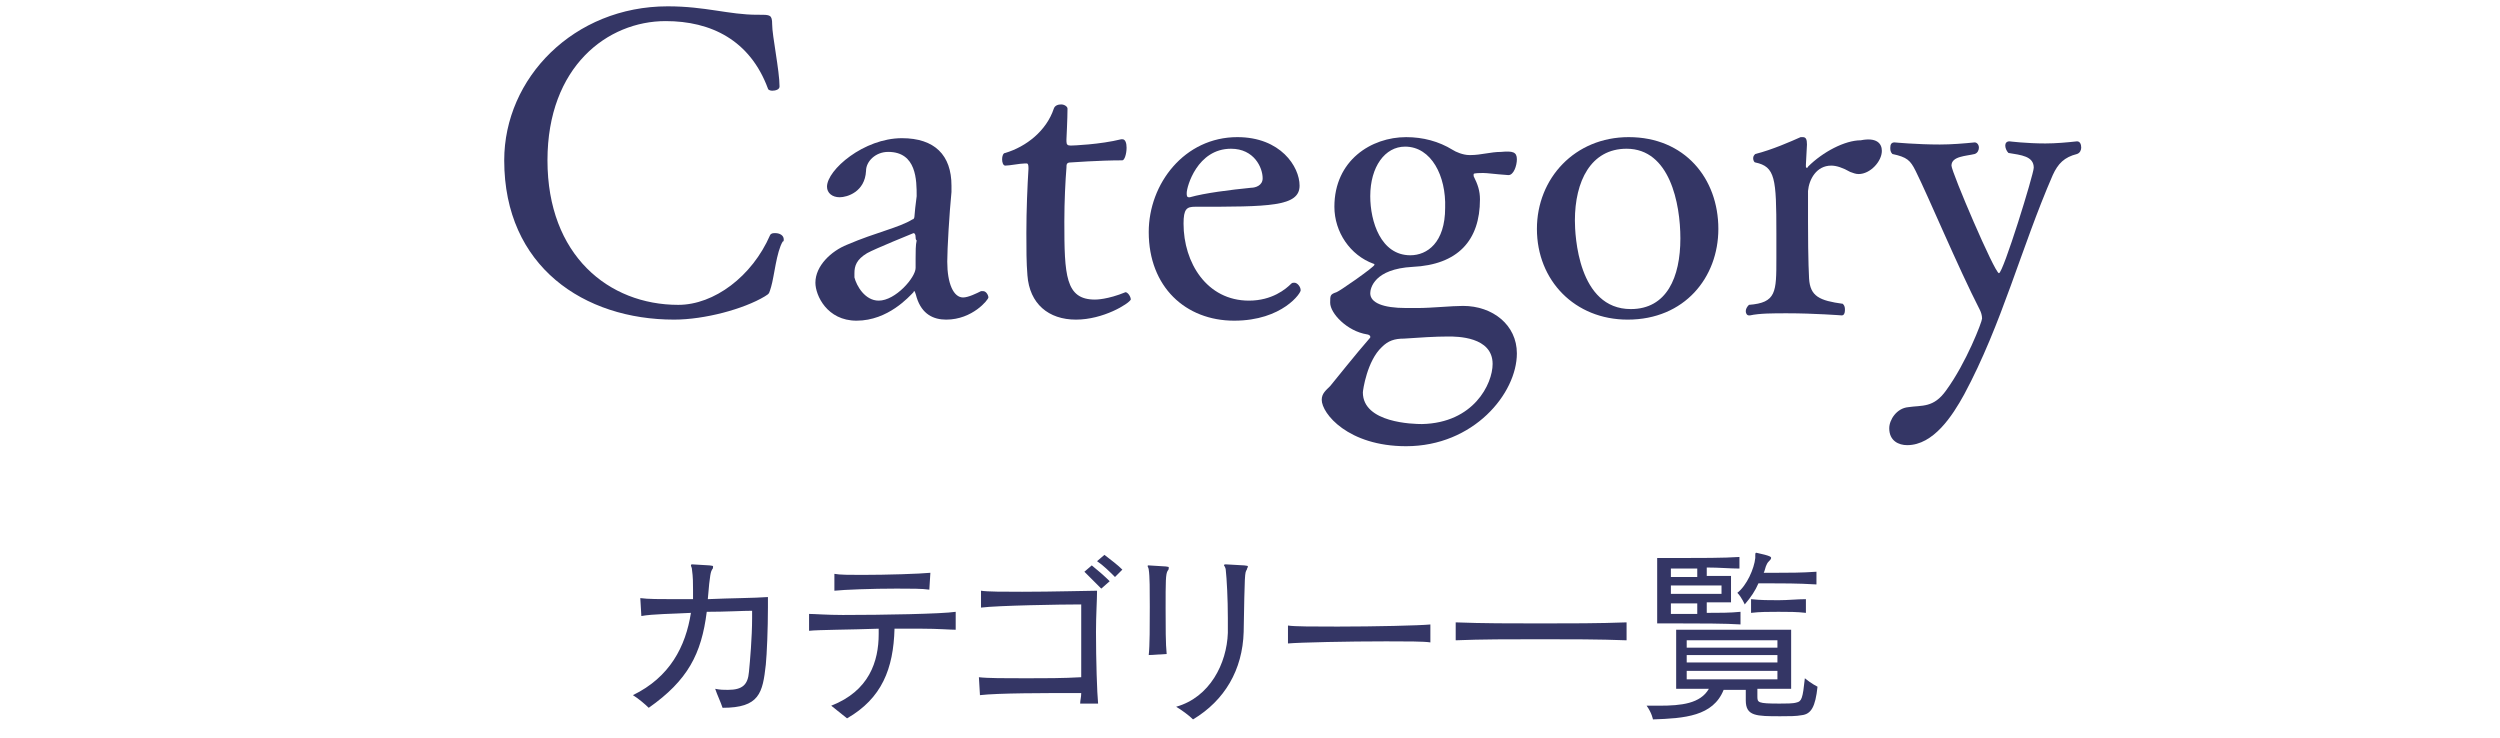
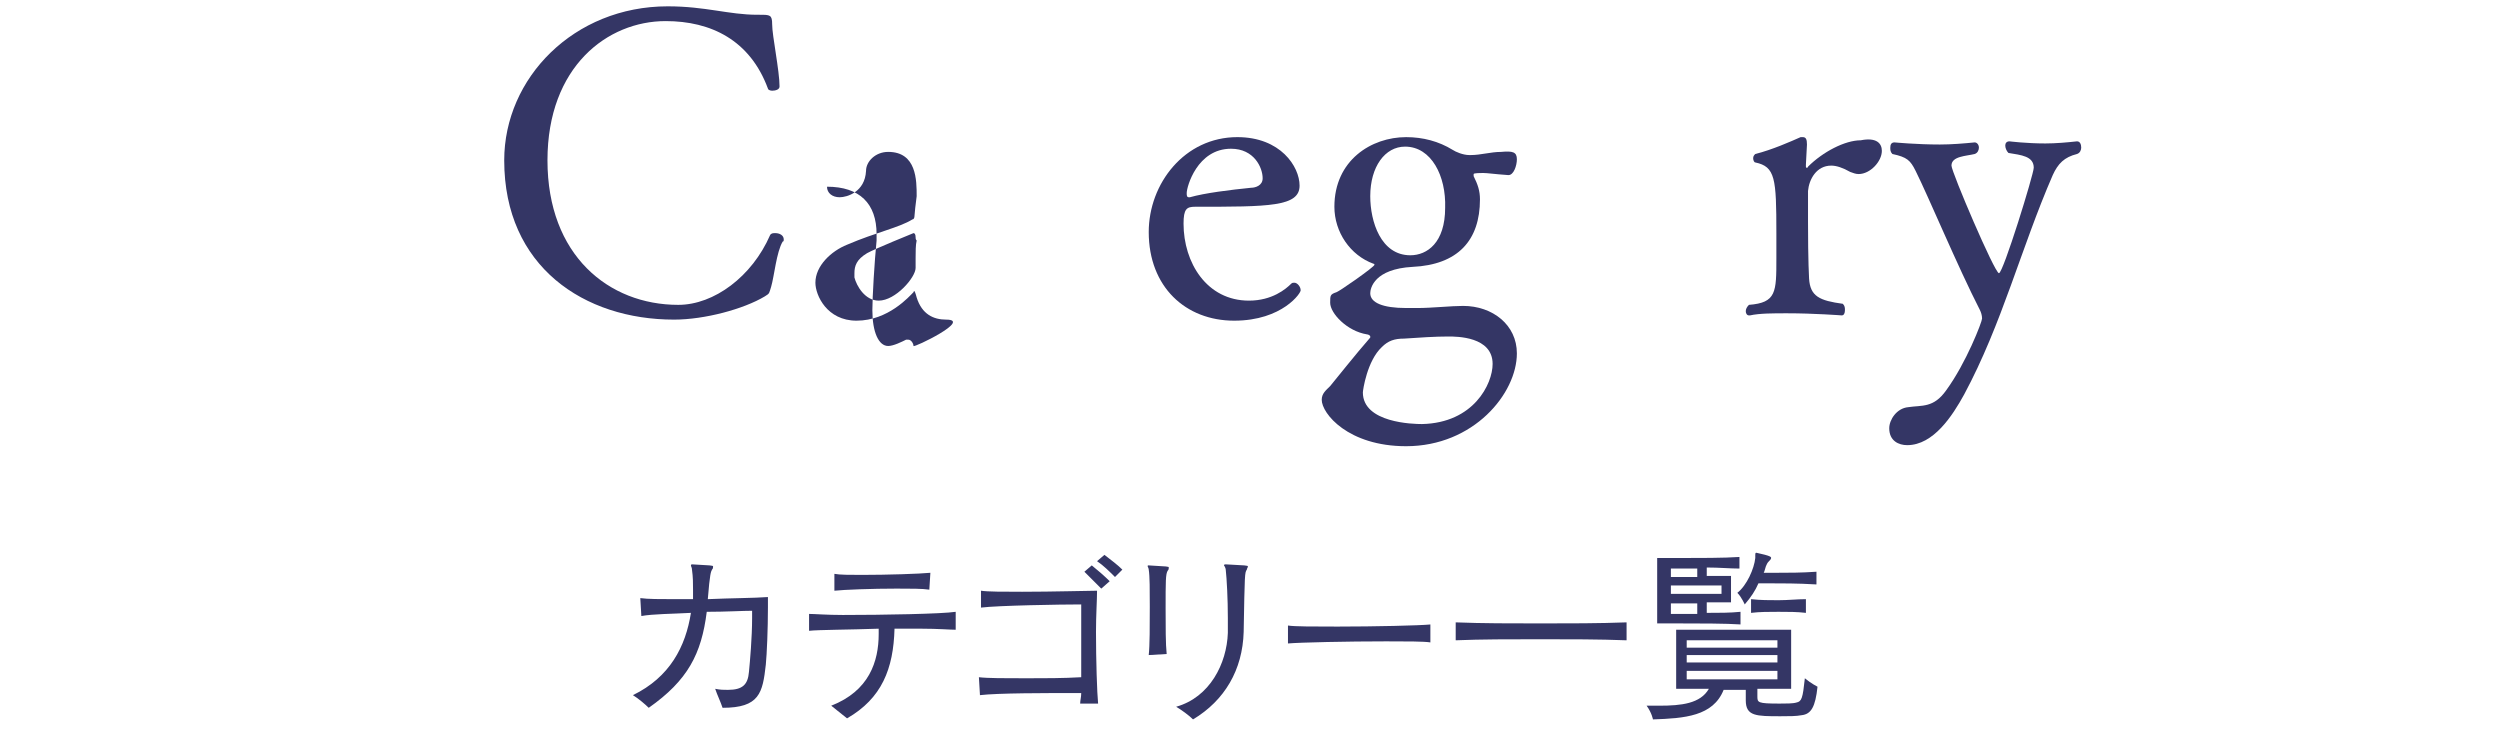
<svg xmlns="http://www.w3.org/2000/svg" version="1.1" id="h2_category.svg" x="0px" y="0px" viewBox="0 0 237 70" style="enable-background:new 0 0 237 70;" xml:space="preserve">
  <style type="text/css">
	.st0{enable-background:new    ;}
	.st1{fill:#343665;}
	.st2{fill:none;}
</style>
  <g>
    <g>
      <g class="st0">
        <path class="st1" d="M73.1,27.2c-0.2,0.6-0.1,0.6-0.6,0.9c-2,1.2-5.7,2.2-8.6,2.2c-8.5,0-16.1-5-16.1-15.1     c0-7.8,6.6-14.6,15.5-14.6c3.6,0,5.8,0.8,8.5,0.8c0.1,0,0.1,0,0.2,0c1,0,1.2,0,1.2,0.9c0,1.1,0.7,4.4,0.7,5.9     c0,0.3-0.4,0.4-0.7,0.4c-0.2,0-0.4-0.1-0.4-0.2C71.1,3.8,67.4,2,63.1,2c-5.5,0-11.2,4.3-11.2,13.2c0,9,5.8,13.7,12.4,13.7     c3.4,0,7-2.7,8.7-6.6c0.1-0.2,0.3-0.2,0.5-0.2c0.4,0,0.8,0.2,0.8,0.6c0,0.1,0,0.2-0.1,0.2C73.6,23.9,73.4,26.2,73.1,27.2z" />
-         <path class="st1" d="M89.7,30.3c-1.2,0-2.3-0.5-2.8-2.1c-0.1-0.4-0.2-0.6-0.2-0.6s-0.1,0-0.1,0.1c-0.4,0.4-2.4,2.7-5.4,2.7     c-2.8,0-3.9-2.4-3.9-3.6c0-1.6,1.5-3,3-3.6c2.8-1.2,4.9-1.6,6.2-2.4c0.1,0,0.2-0.1,0.2-0.4c0-0.2,0.1-1,0.2-1.8     c0-1.5,0-4.2-2.7-4.2c-1.2,0-2.1,0.9-2.1,1.8c-0.1,2-1.8,2.5-2.5,2.5c-0.7,0-1.2-0.4-1.2-1c0-1.6,3.5-4.6,7.1-4.6     c3.1,0,4.7,1.6,4.7,4.5c0,0.2,0,0.4,0,0.6c-0.2,2-0.4,5.4-0.4,6.6c0,2.1,0.6,3.4,1.5,3.4c0.5,0,1.3-0.4,1.7-0.6c0,0,0.1,0,0.2,0     c0.3,0,0.5,0.4,0.5,0.6S92.2,30.3,89.7,30.3z M86.8,22.5c0-0.3-0.1-0.4-0.2-0.4c0,0-3.7,1.5-4.4,1.9c-1,0.6-1.2,1.2-1.2,1.9     c0,0.1,0,0.2,0,0.4c0.2,0.8,1,2.2,2.3,2.2c1.6,0,3.5-2.2,3.5-3.1c0,0,0,0,0-0.1c0-0.2,0-0.5,0-0.8c0-0.6,0-1.3,0.1-1.7     C86.8,22.7,86.8,22.6,86.8,22.5z" />
-         <path class="st1" d="M102,30.3c-2.6,0-4.4-1.5-4.6-4.2c-0.1-1.2-0.1-2.5-0.1-4c0-2.2,0.1-4.5,0.2-6.1c0-0.6-0.1-0.5-0.4-0.5     c-0.4,0-1.4,0.2-1.8,0.2c0,0,0,0,0,0c-0.2,0-0.3-0.3-0.3-0.6c0-0.3,0.1-0.6,0.3-0.6c2-0.6,3.9-2.1,4.6-4.2     c0.1-0.3,0.4-0.4,0.7-0.4s0.6,0.2,0.6,0.4c0,0,0,0,0,0c0,0.9-0.1,2.9-0.1,2.9c0,0,0,0.1,0,0.2c0,0.3,0.1,0.4,0.4,0.4     c0.2,0,2.8-0.1,4.8-0.6c0,0,0.1,0,0.1,0c0.3,0,0.4,0.4,0.4,0.8c0,0.6-0.2,1.2-0.4,1.2c-2.2,0-4.9,0.2-4.9,0.2     c-0.4,0-0.4,0.2-0.4,0.5c-0.1,1.2-0.2,3.2-0.2,5.1c0,5.1,0.1,7.4,2.9,7.4c0.1,0,1.2,0,2.9-0.7h0c0.2,0,0.5,0.4,0.5,0.7     C107,28.8,104.6,30.3,102,30.3z" />
+         <path class="st1" d="M89.7,30.3c-1.2,0-2.3-0.5-2.8-2.1c-0.1-0.4-0.2-0.6-0.2-0.6s-0.1,0-0.1,0.1c-0.4,0.4-2.4,2.7-5.4,2.7     c-2.8,0-3.9-2.4-3.9-3.6c0-1.6,1.5-3,3-3.6c2.8-1.2,4.9-1.6,6.2-2.4c0.1,0,0.2-0.1,0.2-0.4c0-0.2,0.1-1,0.2-1.8     c0-1.5,0-4.2-2.7-4.2c-1.2,0-2.1,0.9-2.1,1.8c-0.1,2-1.8,2.5-2.5,2.5c-0.7,0-1.2-0.4-1.2-1c3.1,0,4.7,1.6,4.7,4.5c0,0.2,0,0.4,0,0.6c-0.2,2-0.4,5.4-0.4,6.6c0,2.1,0.6,3.4,1.5,3.4c0.5,0,1.3-0.4,1.7-0.6c0,0,0.1,0,0.2,0     c0.3,0,0.5,0.4,0.5,0.6S92.2,30.3,89.7,30.3z M86.8,22.5c0-0.3-0.1-0.4-0.2-0.4c0,0-3.7,1.5-4.4,1.9c-1,0.6-1.2,1.2-1.2,1.9     c0,0.1,0,0.2,0,0.4c0.2,0.8,1,2.2,2.3,2.2c1.6,0,3.5-2.2,3.5-3.1c0,0,0,0,0-0.1c0-0.2,0-0.5,0-0.8c0-0.6,0-1.3,0.1-1.7     C86.8,22.7,86.8,22.6,86.8,22.5z" />
        <path class="st1" d="M117,30.4c-4.6,0-8.1-3.2-8.1-8.4c0-4.6,3.4-9,8.4-9c4.1,0,5.9,2.8,5.9,4.6c0,2-2.9,2-9.9,2     c-0.8,0-1.1,0.2-1.1,1.6c0,3.7,2.2,7.3,6.2,7.3c2.2,0,3.5-1.1,4-1.6c0.1-0.1,0.2-0.1,0.3-0.1c0.3,0,0.6,0.4,0.6,0.7     C123.4,27.7,121.6,30.4,117,30.4z M116.7,14.1c-3.2,0-4.2,3.6-4.2,4.2c0,0.2,0,0.4,0.2,0.4c0,0,0,0,0.1,0     c1.4-0.4,3.8-0.7,5.8-0.9c0.4,0,1.1-0.2,1.1-0.9C119.7,15.9,118.9,14.1,116.7,14.1z" />
        <path class="st1" d="M143.8,15.1c0,0.6-0.3,1.5-0.8,1.5h0c-1.4-0.1-2-0.2-2.4-0.2c-0.2,0-0.9,0-0.9,0.1c0,0,0,0.1,0,0.2     c0.4,0.8,0.6,1.4,0.6,2.2c0,3.9-2.1,6.2-6.4,6.4c-3.6,0.2-4,2-4,2.5c0,0.9,1.2,1.4,3.4,1.4c0.3,0,0.7,0,1.1,0     c1.3,0,3.2-0.2,4.3-0.2c2.8,0,5.1,1.8,5.1,4.5c0,3.8-4.1,8.8-10.5,8.8c-5.5,0-8-3.1-8-4.4c0-0.6,0.4-0.9,0.8-1.3     c0.5-0.6,2.4-3,3.8-4.6c0,0,0-0.1,0-0.1c0-0.1-0.2-0.2-0.3-0.2c-1.9-0.3-3.5-2-3.5-3c0-0.7,0-0.8,0.6-1c0.3-0.1,3.6-2.4,3.6-2.6     c0,0,0-0.1-0.1-0.1c-2.2-0.8-3.7-3-3.7-5.4c0-4.4,3.5-6.6,6.8-6.6c1.6,0,3.1,0.4,4.4,1.2c0.3,0.2,1,0.5,1.6,0.5c0,0,0.1,0,0.1,0     c1,0,1.9-0.3,2.9-0.3C143.4,14.3,143.8,14.4,143.8,15.1z M141.5,34.5c0-2.6-3.4-2.6-4.2-2.6c-1.2,0-2.8,0.1-4.2,0.2     c-0.9,0-1.5,0.2-2.1,0.8c-1.4,1.3-1.8,4.1-1.8,4.3c0,2.9,4.8,3,5.6,3C139.7,40.1,141.5,36.4,141.5,34.5z M133.2,13.9     c-1.9,0-3.3,1.9-3.3,4.7c0,2.4,1,5.6,3.8,5.6c1.6,0,3.3-1.2,3.3-4.5C137.1,16.7,135.7,13.9,133.2,13.9z" />
-         <path class="st1" d="M154.3,30.3c-5,0-8.6-3.7-8.6-8.6c0-4.8,3.6-8.7,8.7-8.7c5.3,0,8.5,3.9,8.5,8.7     C162.9,26.3,159.7,30.3,154.3,30.3z M154.2,14.1c-3.4,0-4.9,3.1-4.9,6.8c0,1.4,0.3,8.4,5.3,8.4c3.4,0,4.7-3,4.7-6.7     C159.3,19.3,158.3,14.1,154.2,14.1z" />
        <path class="st1" d="M178.4,14.3c0,1-1.1,2.2-2.2,2.2c-0.3,0-0.5-0.1-0.8-0.2c-0.7-0.4-1.3-0.6-1.8-0.6c-1.4,0-2.1,1.3-2.2,2.4     c0,0.6,0,1.8,0,2.9c0,3.8,0.1,5.4,0.1,5.4c0.1,1.7,1,2.1,3.2,2.4c0.2,0.2,0.2,0.4,0.2,0.6c0,0.3-0.1,0.5-0.3,0.5     c0,0-2.6-0.2-5.2-0.2c-1.3,0-2.6,0-3.5,0.2c0,0,0,0-0.1,0c-0.2,0-0.3-0.2-0.3-0.4c0-0.2,0.1-0.4,0.3-0.6c2.6-0.2,2.6-1.2,2.6-4.4     c0-0.2,0-0.3,0-0.4c0-0.6,0-1.3,0-2c0-5.2-0.1-6.3-2-6.7c-0.1,0-0.2-0.2-0.2-0.4c0-0.2,0.1-0.3,0.2-0.4c1.6-0.4,3.4-1.2,4.3-1.6     c0,0,0.1,0,0.2,0c0.3,0,0.4,0.2,0.4,0.7l-0.1,1.9c0,0,0,0.1,0,0.1c0,0.2,0,0.2,0.1,0.2c0,0,0.1,0,0.1-0.1c1.4-1.4,3.5-2.5,5-2.5     C177.9,13,178.4,13.6,178.4,14.3z" />
        <path class="st1" d="M194.6,16.6c-3,6.9-4.8,14.1-8.4,20.8c-1.1,2-2.9,4.8-5.4,4.8c-0.8,0-1.7-0.4-1.7-1.6c0-0.8,0.7-1.9,1.8-2     c1.3-0.2,2.4,0.1,3.6-1.6c1.9-2.6,3.4-6.5,3.4-6.8c0-0.3-0.1-0.6-0.2-0.8c-2.1-4.1-4.9-10.8-6.1-13.2c-0.5-1-0.8-1.3-2.2-1.6     c-0.2-0.2-0.2-0.4-0.2-0.6c0-0.3,0.1-0.5,0.4-0.5c0,0,2.1,0.2,4.3,0.2c1.1,0,2.3-0.1,3.3-0.2h0c0.2,0,0.4,0.2,0.4,0.5     c0,0.2-0.1,0.5-0.4,0.6c-0.8,0.2-2.2,0.2-2.2,1.1c0,0.6,4.1,10.2,4.5,10.2c0.4,0,3.3-9.4,3.3-10c0-1.1-1.2-1.2-2.4-1.4     c-0.2-0.2-0.3-0.5-0.3-0.7c0-0.2,0.1-0.4,0.4-0.4c0,0,1.6,0.2,3.4,0.2c1,0,2.1-0.1,3-0.2h0c0.3,0,0.4,0.3,0.4,0.6     c0,0.2-0.1,0.5-0.4,0.6C195.7,14.9,195.1,15.5,194.6,16.6z" />
      </g>
      <g class="st0">
        <path class="st1" d="M71.4,57.9c-1,0-2.6,0.1-4.4,0.1c-0.5,4-1.8,6.5-5.5,9.1c-0.3-0.3-1-0.9-1.5-1.2c3.5-1.7,5-4.6,5.5-7.8     c-1.8,0.1-3.6,0.1-4.7,0.3l-0.1-1.7c0.7,0.1,1.9,0.1,3.2,0.1c0.6,0,1.2,0,1.8,0c0-0.3,0-0.6,0-0.9c0-0.6,0-1.2-0.1-1.9     c0-0.2-0.1-0.3-0.1-0.4c0,0,0-0.1,0.1-0.1h0c1.8,0.1,2,0.1,2,0.2c0,0.1,0,0.2-0.1,0.3c-0.1,0.2-0.2,0.3-0.4,2.8     c2.2-0.1,4.4-0.1,5.7-0.2v1c0,2-0.1,4.4-0.2,5.4c-0.3,2.7-0.6,4.1-4.1,4.1c-0.2-0.6-0.5-1.2-0.7-1.8c0.5,0.1,0.8,0.1,1.2,0.1     c1.4,0,1.9-0.5,2-1.7c0.1-1,0.3-3.3,0.3-5.1V57.9z" />
        <path class="st1" d="M90.6,59.7c-0.5,0-1.7-0.1-3.2-0.1c-0.8,0-1.7,0-2.6,0c-0.1,3.8-1.2,6.6-4.5,8.5c-0.4-0.3-1.1-0.9-1.5-1.2     c3.6-1.4,4.5-4.2,4.5-6.8v-0.5c-2.8,0.1-5.7,0.1-6.6,0.2l0-1.6c0.5,0,1.7,0.1,3.2,0.1c3.8,0,9.4-0.1,10.7-0.3L90.6,59.7z      M88.1,55.9c-0.6-0.1-1.8-0.1-3.1-0.1c-2.3,0-5,0.1-5.9,0.2l0-1.6c0.5,0.1,1.5,0.1,2.6,0.1c2.4,0,5.5-0.1,6.5-0.2L88.1,55.9z" />
        <path class="st1" d="M102.4,66.7c0-0.3,0.1-0.6,0.1-1c-3.5,0-7.9,0-9.6,0.2l-0.1-1.7c0.8,0.1,2.5,0.1,4.5,0.1     c1.7,0,3.5,0,5.2-0.1c0-0.9,0-1.9,0-2.8c0-1.6,0-3.1,0-4.1c-1.9,0-7.9,0.1-9.5,0.3l0-1.6c0.6,0.1,2.2,0.1,3.9,0.1     c2.9,0,6.3-0.1,7.1-0.1c0,0.9-0.1,2.3-0.1,3.9c0,2.7,0.1,5.8,0.2,6.8L102.4,66.7z M104.4,55.8c-0.5-0.5-1.1-1.1-1.6-1.6l0.7-0.6     c0.5,0.4,1.2,1,1.7,1.5L104.4,55.8z M105.7,54.7c-0.5-0.5-1.1-1.1-1.7-1.5l0.7-0.6c0.5,0.4,1.2,0.9,1.7,1.4L105.7,54.7z" />
        <path class="st1" d="M108.9,62.1c0.1-0.9,0.1-2.8,0.1-4.6c0-1.5,0-2.9-0.1-3.5c0-0.1-0.1-0.3-0.1-0.3c0-0.1,0-0.1,0.1-0.1h0     c1.8,0.1,1.9,0.1,1.9,0.2c0,0.1,0,0.2-0.1,0.3c-0.2,0.3-0.2,1-0.2,3.6c0,1.6,0,3.4,0.1,4.3L108.9,62.1z M116.2,53.5     c1.9,0.1,2.1,0.1,2.1,0.2c0,0.1-0.1,0.2-0.1,0.3c-0.2,0.3-0.2,0.3-0.3,5.9c-0.1,3.6-1.8,6.5-4.8,8.3c-0.4-0.4-1.1-0.9-1.6-1.2     c3.2-0.9,4.8-4.1,4.9-7c0-0.5,0-0.9,0-1.4c0-1.8-0.1-3.7-0.2-4.6c0-0.1-0.1-0.3-0.1-0.3C116,53.6,116,53.5,116.2,53.5L116.2,53.5     z" />
        <path class="st1" d="M135.6,60.9c-0.6-0.1-2.3-0.1-4.2-0.1c-3.6,0-8.2,0.1-9.3,0.2v-1.7c0.6,0.1,2.5,0.1,4.7,0.1     c3.5,0,7.8-0.1,8.8-0.2L135.6,60.9z" />
        <path class="st1" d="M154.2,60.7c-2.6-0.1-5.4-0.1-8.2-0.1s-5.6,0-8,0.1V59c2.5,0.1,5.3,0.1,8,0.1c2.8,0,5.6,0,8.2-0.1V60.7z" />
        <path class="st1" d="M166.6,65.3V66c0,0.6,0,0.7,2.1,0.7c0.6,0,1.3,0,1.6-0.1c0.5-0.1,0.6-0.4,0.8-2.3c0.6,0.5,1.2,0.8,1.2,0.8     c-0.2,1.9-0.6,2.6-1.5,2.7c-0.5,0.1-1.2,0.1-2,0.1c-2.3,0-3.3,0-3.3-1.5v-1h-2.1c-1,2.5-3.7,2.7-6.7,2.8c0,0-0.1-0.6-0.6-1.3     c0.4,0,0.8,0,1.2,0c2.1,0,3.9-0.2,4.7-1.6h-3.1v-5.6h10.9v5.6H166.6z M165.1,59.2c-1.5-0.1-4.1-0.1-5.9-0.1h-2.1v-6.2h2.1     c1.8,0,4.3,0,5.7-0.1v1.1c-0.9,0-1.9-0.1-3.1-0.1v0.8h2.3v2.5h-2.3v1c1.2,0,2.2,0,3.2-0.1V59.2z M160.9,53.9h-2.5v0.8h2.5V53.9z      M163.2,55.5h-4.8v0.8h4.8V55.5z M160.9,57.2h-2.5v1h2.5V57.2z M168.5,60.7h-8.6v0.7h8.6V60.7z M168.5,62.1h-8.6v0.7h8.6V62.1z      M168.5,63.6h-8.6v0.8h8.6V63.6z M172.1,55.4c-1.6-0.1-3.3-0.1-4.4-0.1h-1c-0.3,0.7-0.7,1.3-1.3,2c0,0-0.3-0.7-0.7-1.1     c0.9-0.7,1.6-2.3,1.7-3.3v-0.3c0-0.1,0-0.2,0.1-0.2h0c1.4,0.3,1.4,0.4,1.4,0.5c0,0.1-0.1,0.2-0.2,0.3c-0.2,0.2-0.2,0.3-0.3,0.5     c-0.1,0.3-0.1,0.4-0.2,0.6c0.3,0,0.8,0,1.2,0c1.1,0,2.4,0,3.8-0.1V55.4z M171.2,58.1c-0.8-0.1-1.7-0.1-2.6-0.1s-1.8,0-2.6,0.1     v-1.3c0.9,0.1,1.7,0.1,2.6,0.1c0.9,0,1.8-0.1,2.6-0.1V58.1z" />
      </g>
    </g>
-     <rect class="st2" width="237" height="70" />
  </g>
</svg>